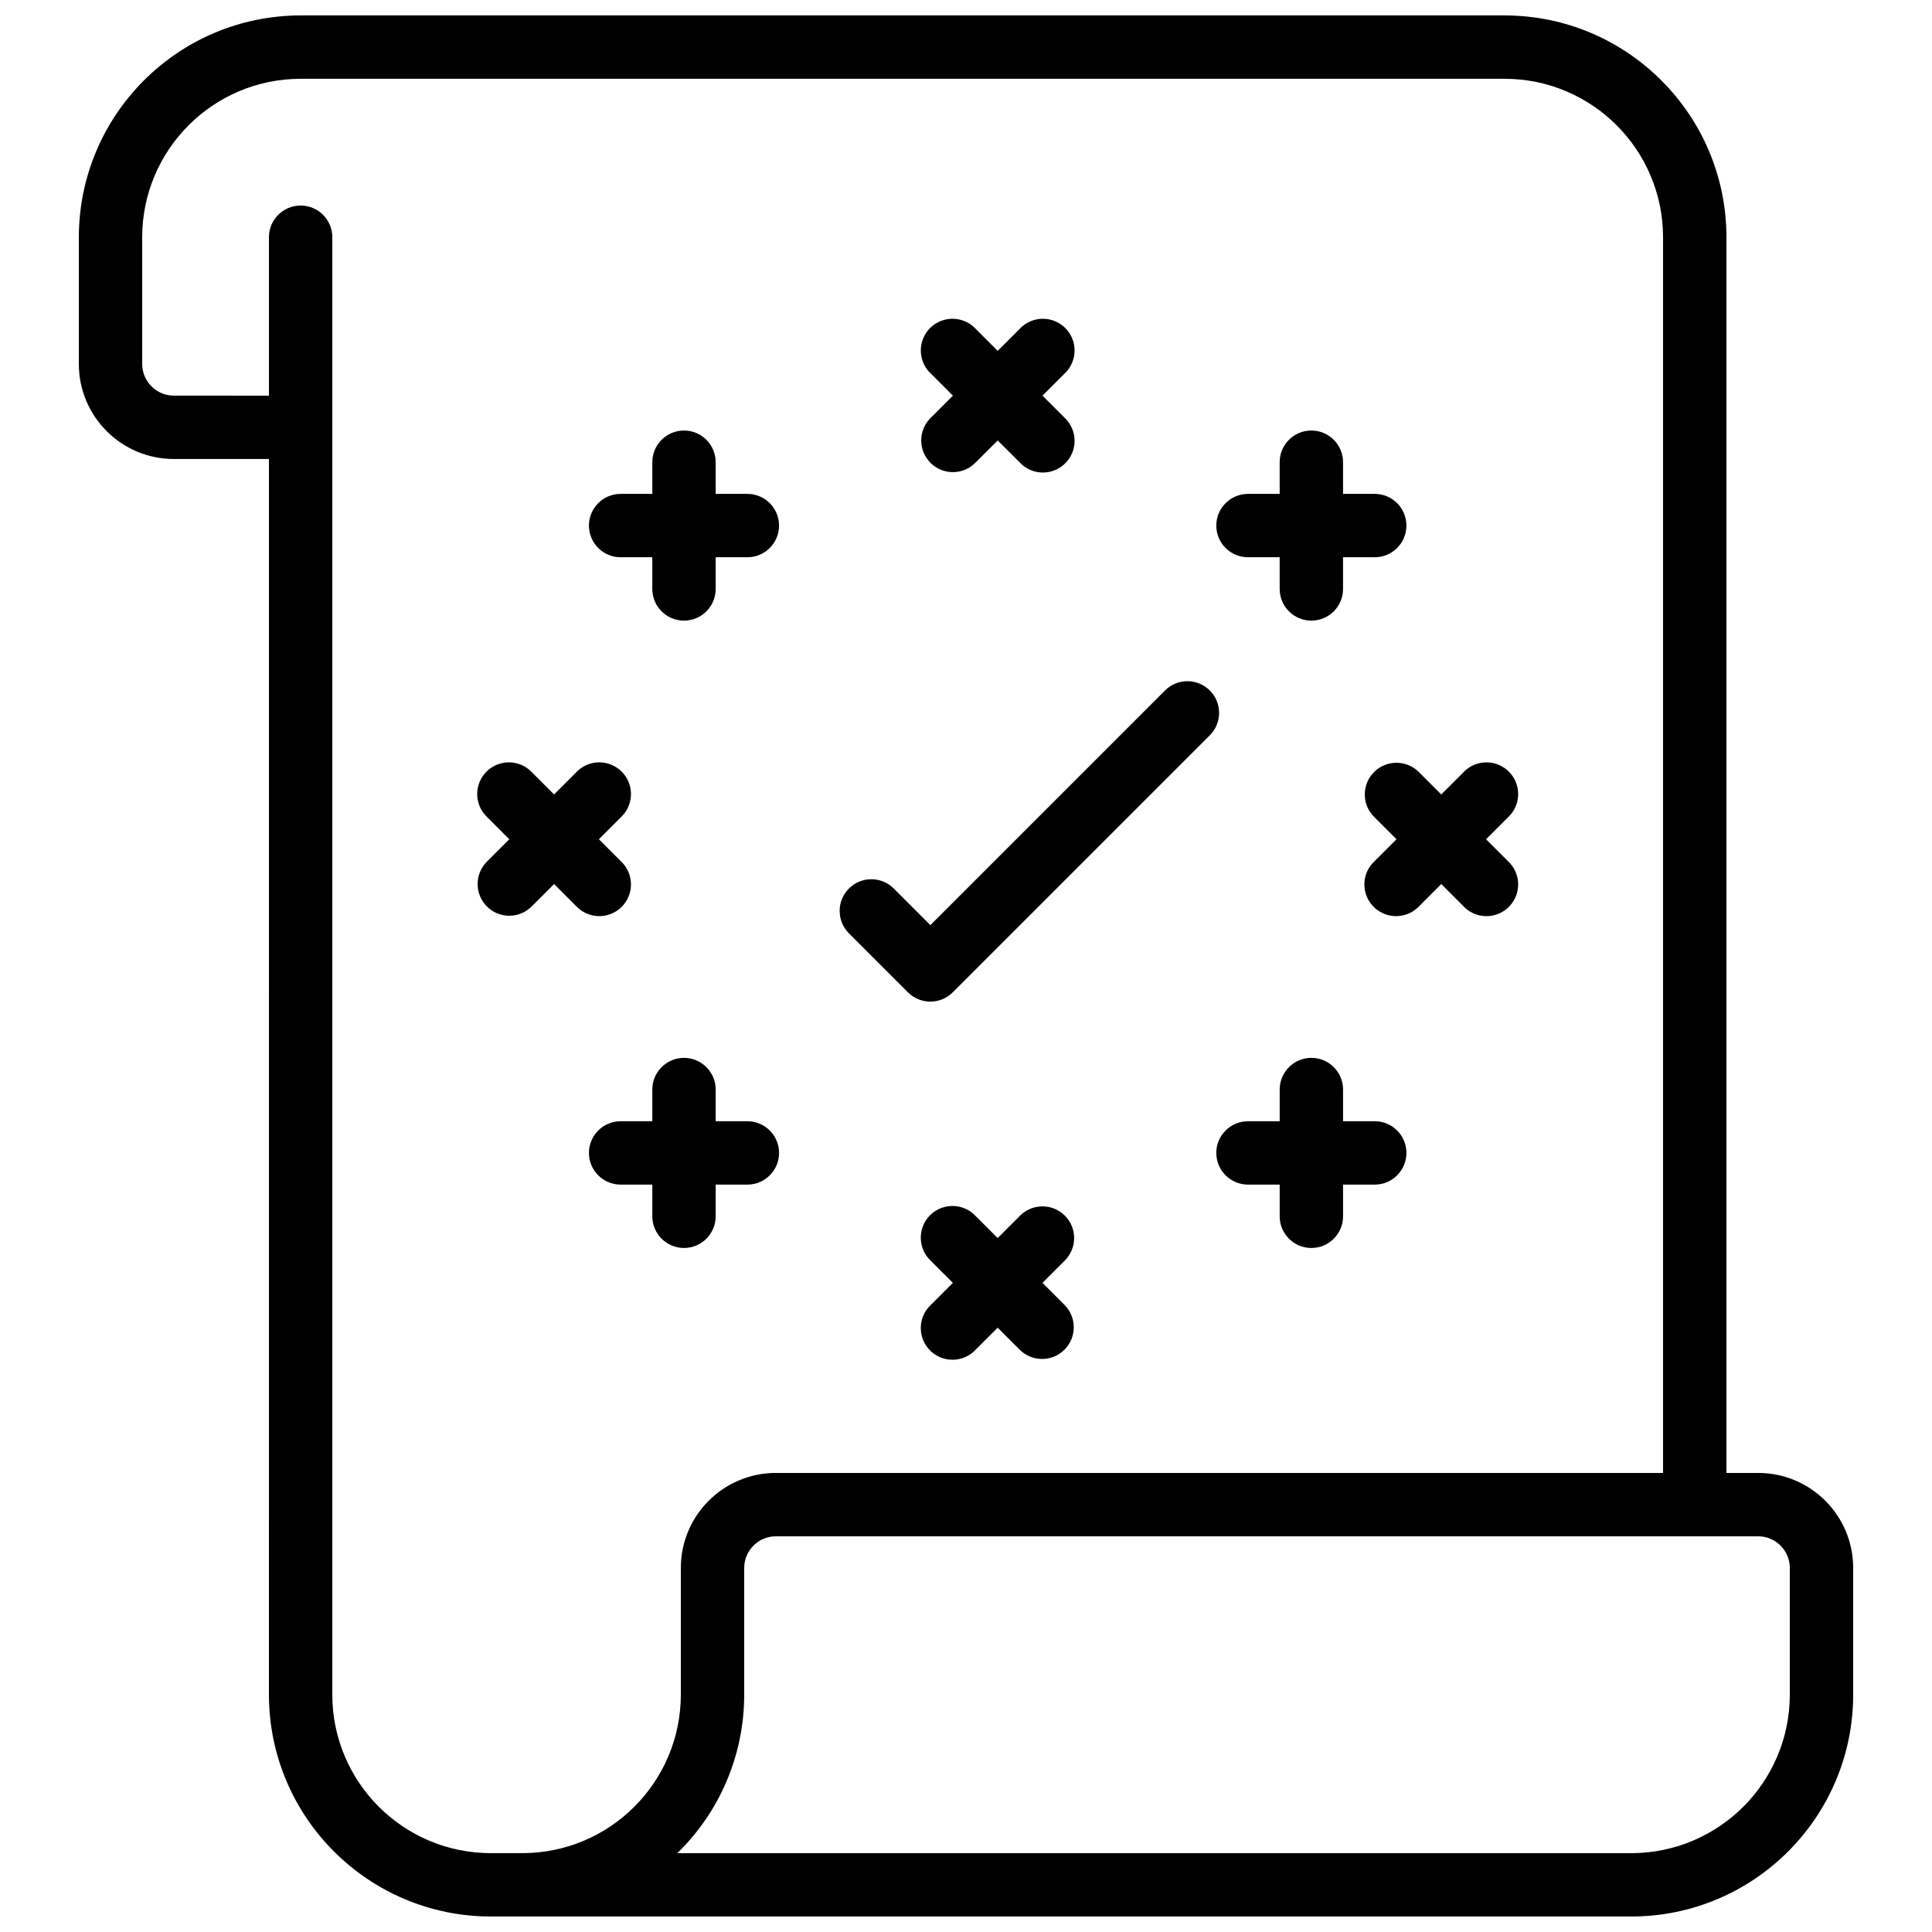
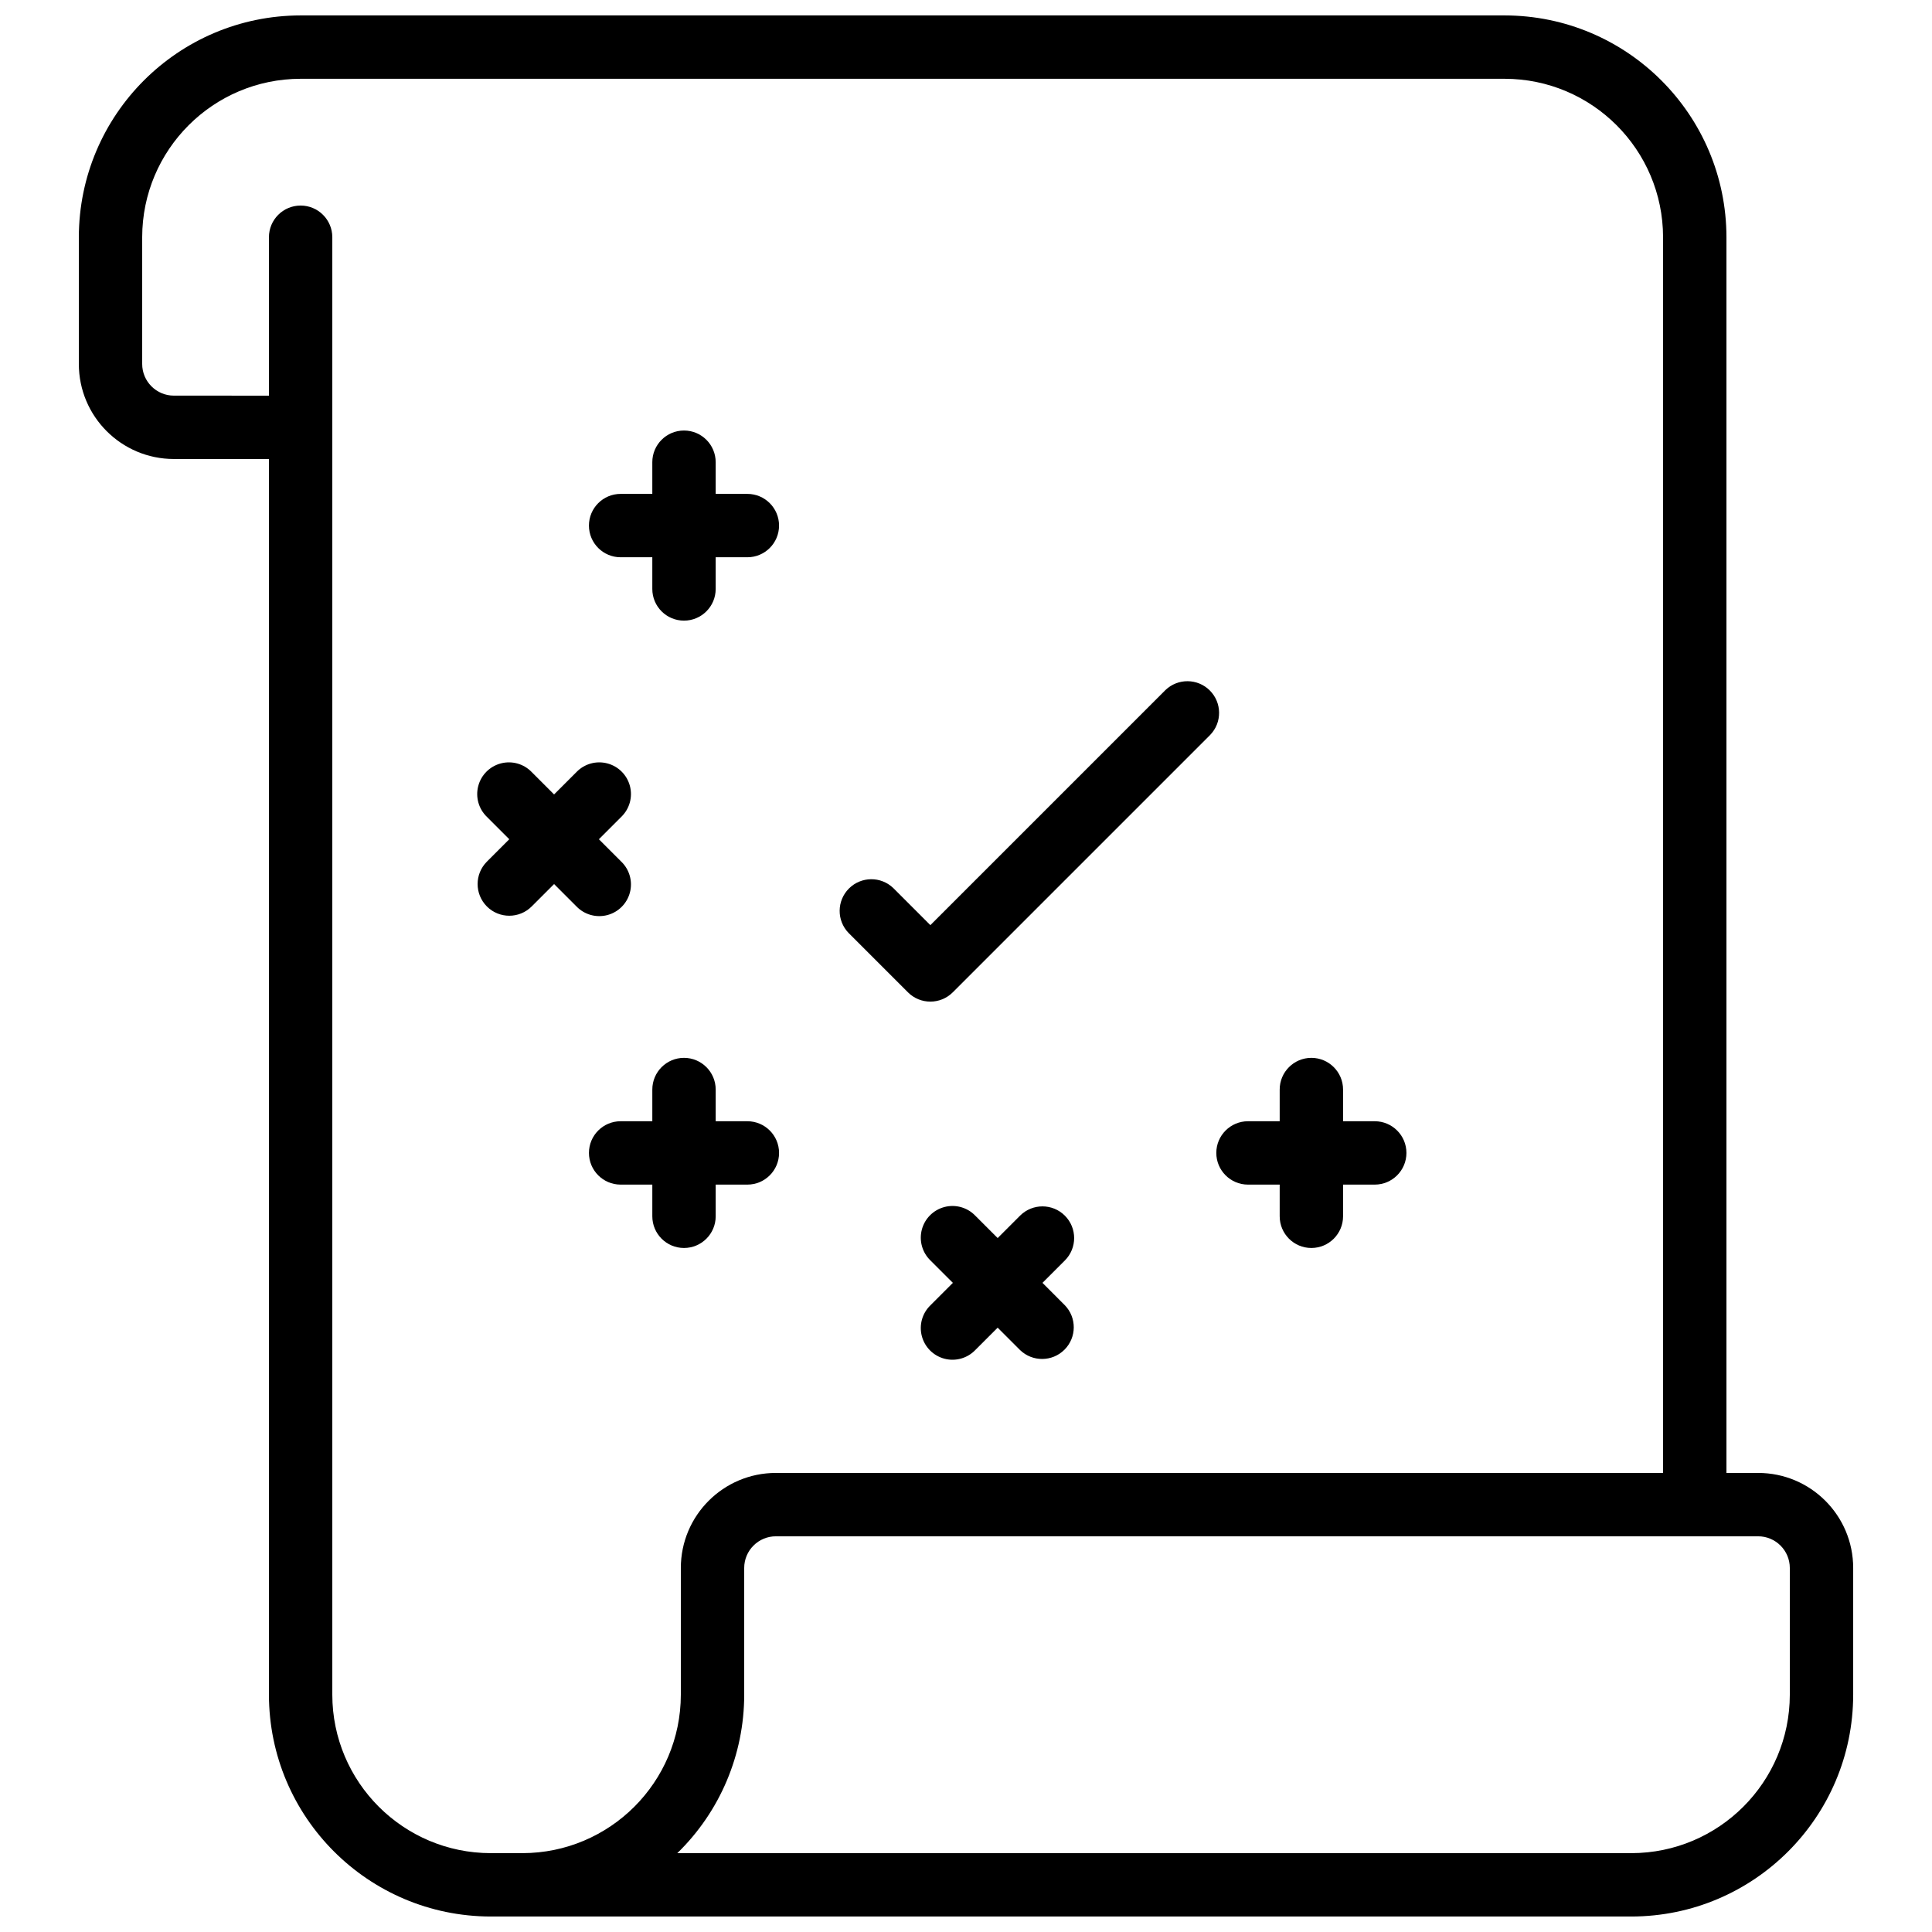
<svg xmlns="http://www.w3.org/2000/svg" width="800px" height="800px" version="1.1" viewBox="144 144 512 512">
  <defs>
    <clipPath id="a">
      <path d="m164 148.09h472v503.81h-472z" />
    </clipPath>
  </defs>
  <g clip-path="url(#a)">
    <path d="m215.27 593.12c0.039 32.445 26.332 58.738 58.777 58.777h302.29c32.445-0.039 58.734-26.332 58.777-58.777v-33.586c0-13.914-11.277-25.191-25.191-25.191h-8.395v-327.48c-0.043-32.445-26.336-58.734-58.777-58.777h-319.08c-32.445 0.043-58.734 26.332-58.777 58.777v33.586c0 13.914 11.277 25.191 25.191 25.191h25.191zm394.65-41.984c4.637 0 8.398 3.762 8.398 8.398v33.586c-0.027 23.176-18.809 41.957-41.984 41.984h-252.84c11.336-11.027 17.727-26.168 17.727-41.984v-33.586c0-4.637 3.758-8.398 8.395-8.398zm-419.84-302.29c-4.637 0-8.398-3.758-8.398-8.398v-33.586c0.027-23.176 18.809-41.957 41.984-41.984h319.08c23.176 0.027 41.953 18.809 41.984 41.984v327.48h-235.11c-13.91 0-25.191 11.277-25.191 25.191v33.586c-0.027 23.176-18.809 41.957-41.984 41.984h-8.395c-23.176-0.027-41.957-18.809-41.984-41.984v-386.25c0-4.637-3.762-8.395-8.398-8.395-4.637 0-8.395 3.758-8.395 8.395v41.984z" />
  </g>
-   <path d="m390.59 266.66c3.277 3.277 8.594 3.277 11.871 0l5.938-5.934 5.938 5.934c2.109 2.184 5.231 3.059 8.164 2.293 2.938-0.77 5.231-3.062 6-6 0.766-2.934-0.109-6.055-2.293-8.164l-5.934-5.938 5.934-5.938c2.184-2.106 3.059-5.231 2.293-8.164-0.77-2.938-3.062-5.231-6-5.996-2.934-0.77-6.055 0.105-8.164 2.289l-5.938 5.938-5.938-5.938c-2.106-2.184-5.227-3.059-8.164-2.289-2.938 0.766-5.231 3.059-5.996 5.996-0.77 2.934 0.105 6.059 2.289 8.164l5.938 5.938-5.938 5.938c-3.277 3.277-3.277 8.594 0 11.871z" />
  <path d="m426.2 466.16c-3.277-3.277-8.594-3.277-11.871 0l-5.938 5.938-5.938-5.938c-2.106-2.184-5.227-3.059-8.164-2.289-2.938 0.77-5.231 3.062-5.996 5.996-0.77 2.938 0.105 6.059 2.289 8.168l5.938 5.934-5.938 5.938c-2.184 2.109-3.059 5.231-2.289 8.168 0.766 2.934 3.059 5.227 5.996 5.996 2.938 0.77 6.059-0.105 8.164-2.289l5.938-5.938 5.938 5.938c3.293 3.18 8.531 3.137 11.77-0.102 3.238-3.242 3.285-8.477 0.102-11.773l-5.934-5.938 5.934-5.934c3.281-3.281 3.281-8.594 0-11.875z" />
  <path d="m308.47 291.68h8.398v8.398c0 4.637 3.758 8.395 8.395 8.395s8.398-3.758 8.398-8.395v-8.398h8.395c4.641 0 8.398-3.758 8.398-8.398 0-4.637-3.758-8.395-8.398-8.395h-8.395v-8.398c0-4.637-3.762-8.395-8.398-8.395s-8.395 3.758-8.395 8.395v8.398h-8.398c-4.637 0-8.395 3.758-8.395 8.395 0 4.641 3.758 8.398 8.395 8.398z" />
  <path d="m508.32 441.14h-8.395v-8.398c0-4.637-3.762-8.398-8.398-8.398-4.637 0-8.395 3.762-8.395 8.398v8.398h-8.398c-4.637 0-8.398 3.758-8.398 8.395 0 4.637 3.762 8.398 8.398 8.398h8.398v8.395c0 4.641 3.758 8.398 8.395 8.398 4.637 0 8.398-3.758 8.398-8.398v-8.395h8.395c4.637 0 8.398-3.762 8.398-8.398 0-4.637-3.762-8.395-8.398-8.395z" />
  <path d="m273.03 384.22c3.277 3.277 8.594 3.277 11.871 0l5.938-5.938 5.938 5.938c2.106 2.18 5.231 3.055 8.164 2.289 2.938-0.77 5.231-3.062 5.996-5.996 0.77-2.938-0.105-6.059-2.289-8.168l-5.934-5.938 5.934-5.934c2.184-2.109 3.059-5.231 2.289-8.168-0.766-2.938-3.059-5.227-5.996-5.996-2.934-0.77-6.059 0.105-8.164 2.289l-5.938 5.938-5.938-5.938c-2.106-2.184-5.231-3.059-8.164-2.289-2.938 0.77-5.231 3.059-5.996 5.996-0.77 2.938 0.105 6.059 2.289 8.168l5.934 5.934-5.934 5.938c-3.277 3.277-3.277 8.594 0 11.875z" />
-   <path d="m508.14 348.6c-3.277 3.277-3.277 8.594 0 11.875l5.938 5.934-5.938 5.938c-2.184 2.109-3.059 5.231-2.289 8.168 0.77 2.934 3.062 5.227 5.996 5.996 2.938 0.766 6.059-0.109 8.168-2.289l5.934-5.938 5.938 5.938c2.109 2.18 5.231 3.055 8.168 2.289 2.934-0.77 5.227-3.062 5.996-5.996 0.77-2.938-0.105-6.059-2.289-8.168l-5.938-5.938 5.938-5.934c2.184-2.109 3.059-5.231 2.289-8.168s-3.062-5.227-5.996-5.996c-2.938-0.77-6.059 0.105-8.168 2.289l-5.938 5.938-5.934-5.938c-3.281-3.277-8.594-3.277-11.875 0z" />
  <path d="m342.06 441.14h-8.395v-8.398c0-4.637-3.762-8.398-8.398-8.398s-8.395 3.762-8.395 8.398v8.398h-8.398c-4.637 0-8.395 3.758-8.395 8.395 0 4.637 3.758 8.398 8.395 8.398h8.398v8.395c0 4.641 3.758 8.398 8.395 8.398s8.398-3.758 8.398-8.398v-8.395h8.395c4.641 0 8.398-3.762 8.398-8.398 0-4.637-3.758-8.395-8.398-8.395z" />
-   <path d="m474.73 291.68h8.398v8.398c0 4.637 3.758 8.395 8.395 8.395 4.637 0 8.398-3.758 8.398-8.395v-8.398h8.395c4.637 0 8.398-3.758 8.398-8.398 0-4.637-3.762-8.395-8.398-8.395h-8.395v-8.398c0-4.637-3.762-8.395-8.398-8.395-4.637 0-8.395 3.758-8.395 8.395v8.398h-8.398c-4.637 0-8.398 3.758-8.398 8.395 0 4.641 3.762 8.398 8.398 8.398z" />
  <path d="m384.62 406.98c3.277 3.277 8.594 3.277 11.871 0l68.223-68.223c3.184-3.297 3.137-8.531-0.102-11.773-3.238-3.238-8.477-3.281-11.77-0.102l-62.289 62.289-9.805-9.809c-3.297-3.184-8.535-3.137-11.773 0.102-3.238 3.238-3.285 8.477-0.102 11.773z" />
</svg>